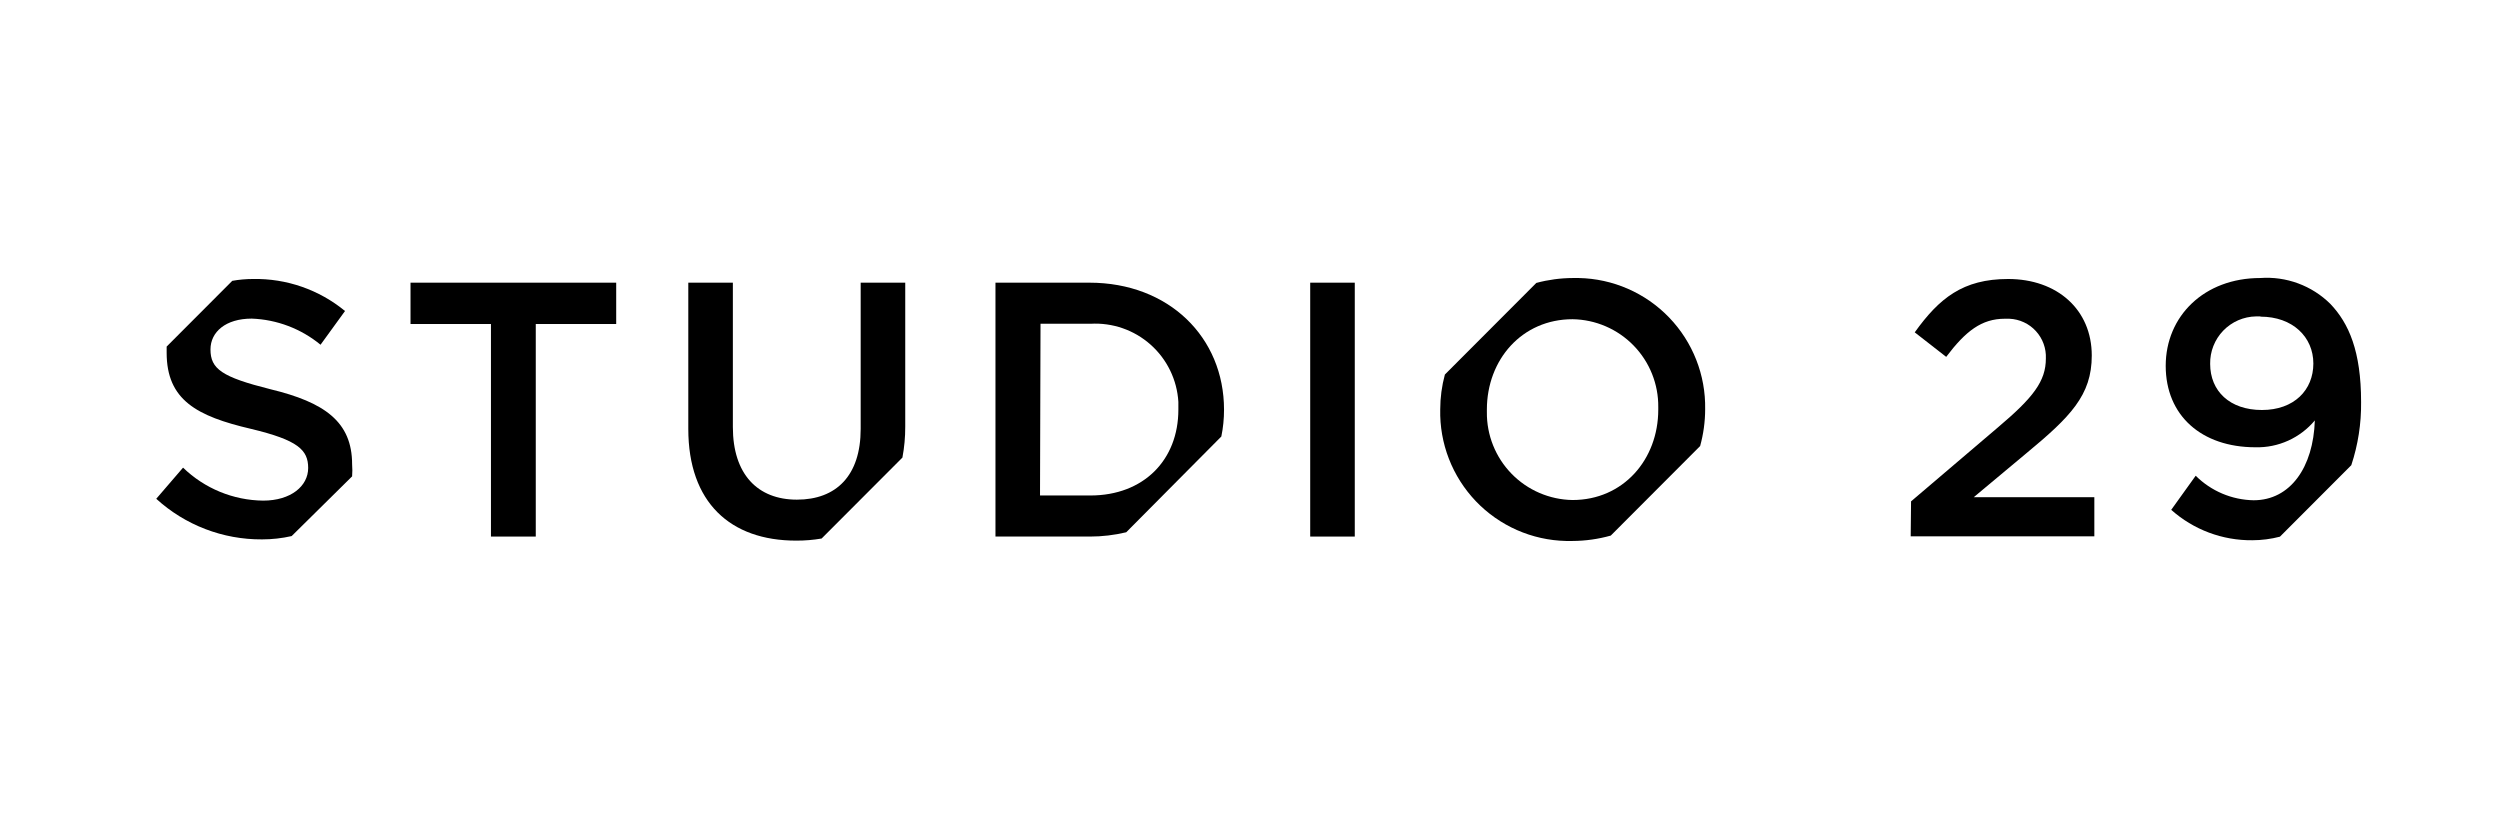
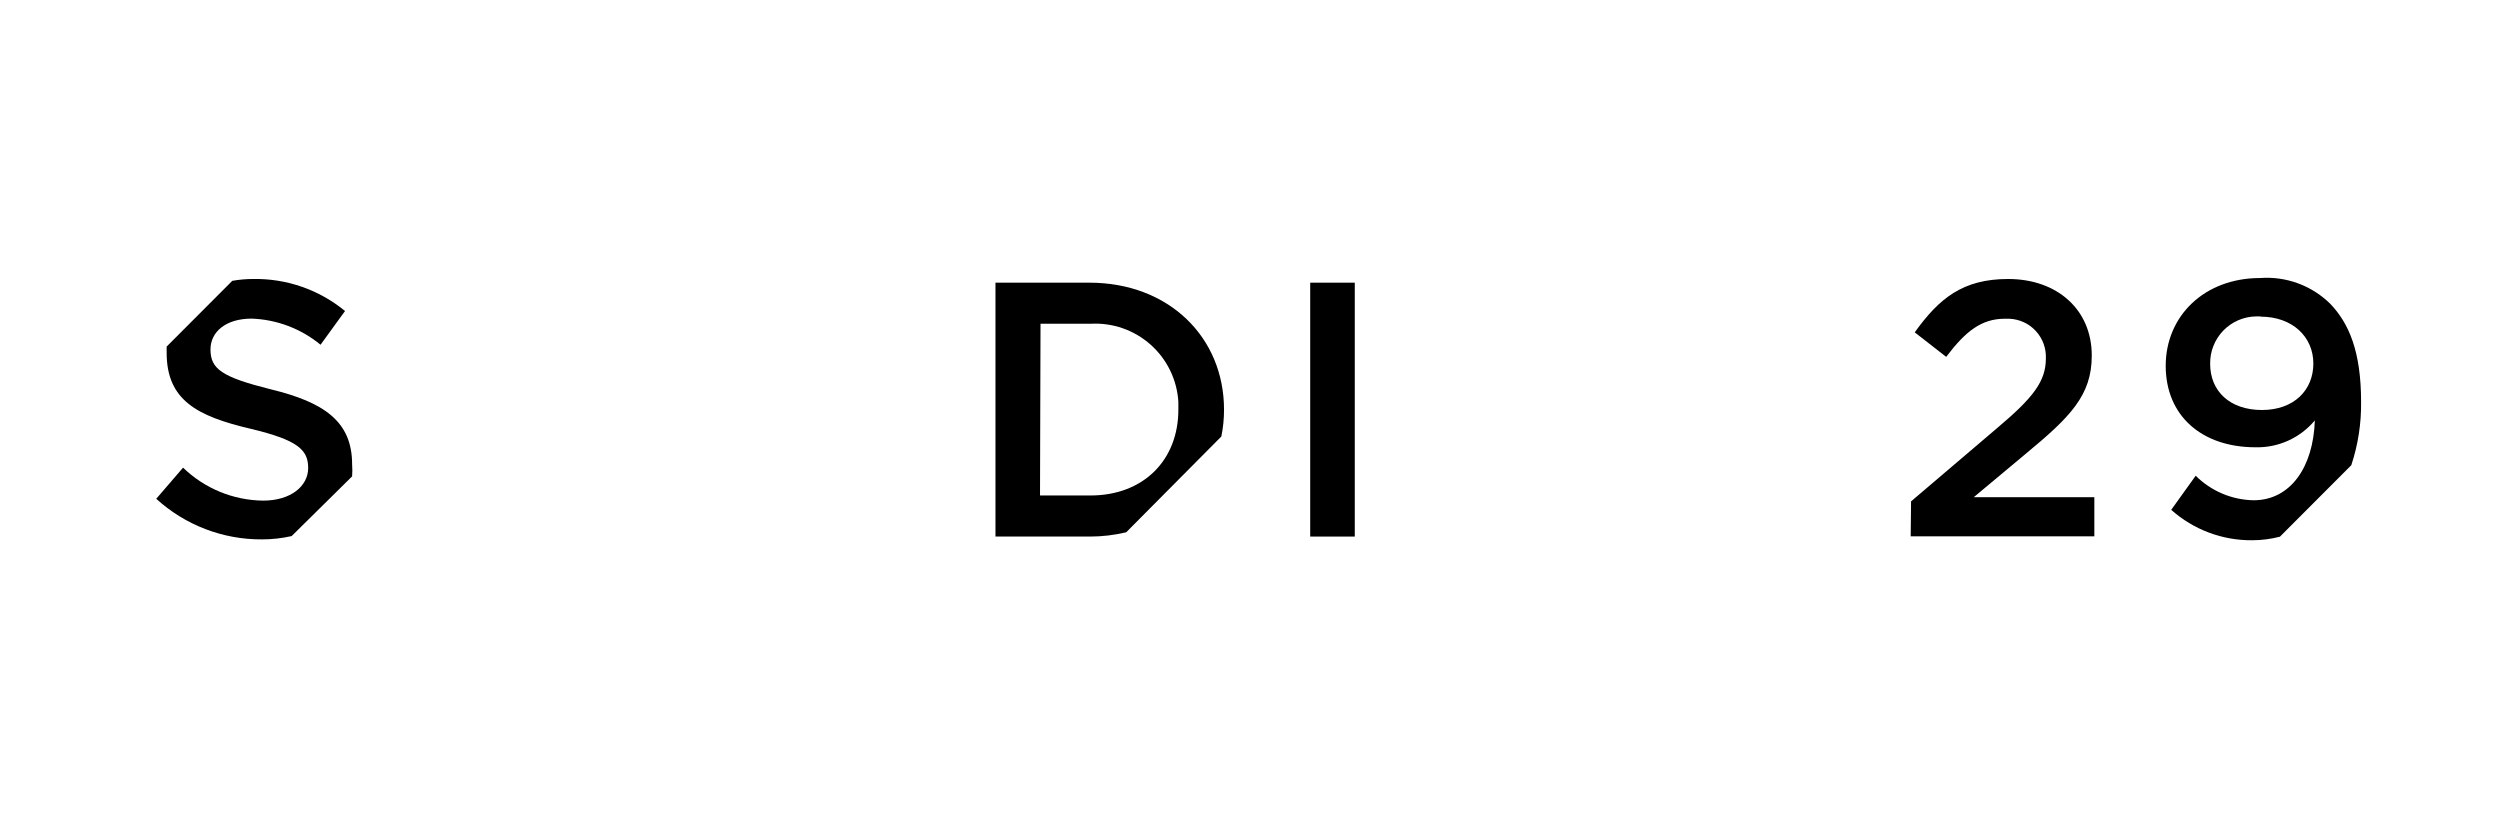
<svg xmlns="http://www.w3.org/2000/svg" width="144" height="48" viewBox="0 0 144 48" fill="none">
-   <path d="M45.859 31.14C46.35 31.142 46.841 31.102 47.325 31.019L51.979 26.357C52.09 25.77 52.144 25.174 52.142 24.576V16.282H49.575V24.704C49.575 27.402 48.165 28.78 45.901 28.78C43.637 28.78 42.213 27.318 42.213 24.598V16.282H39.646V24.704C39.646 28.942 42.065 31.14 45.859 31.14Z" fill="black" />
-   <path d="M92.78 30.85L97.928 25.692C98.118 25.002 98.216 24.289 98.217 23.573C98.252 21.605 97.505 19.703 96.139 18.285C94.773 16.868 92.9 16.051 90.932 16.014H90.608C89.894 16.016 89.183 16.111 88.493 16.296L83.225 21.574C83.048 22.228 82.958 22.902 82.957 23.58C82.935 24.554 83.105 25.522 83.458 26.43C83.81 27.337 84.338 28.167 85.01 28.871C85.683 29.575 86.488 30.139 87.379 30.532C88.27 30.925 89.23 31.138 90.204 31.16L90.234 31.16H90.573C91.319 31.156 92.061 31.052 92.78 30.85ZM85.644 23.594C85.644 20.712 87.668 18.387 90.58 18.387C91.905 18.407 93.169 18.951 94.094 19.901C95.019 20.85 95.531 22.127 95.516 23.453C95.513 23.5 95.513 23.547 95.516 23.594C95.516 26.477 93.492 28.801 90.58 28.801C89.254 28.781 87.991 28.237 87.066 27.288C86.141 26.338 85.629 25.061 85.644 23.735C85.647 23.689 85.647 23.641 85.644 23.594Z" fill="black" />
  <path d="M20.282 26.745C20.282 24.28 18.675 23.17 15.586 22.422C12.766 21.715 12.124 21.249 12.124 20.126C12.124 19.122 12.998 18.352 14.5 18.352C15.95 18.405 17.343 18.934 18.463 19.857L19.873 17.914C18.382 16.687 16.502 16.033 14.571 16.07C14.171 16.07 13.772 16.106 13.379 16.176L9.599 19.963V20.316C9.599 23.05 11.348 23.976 14.458 24.703C17.173 25.353 17.751 25.919 17.751 26.957C17.751 27.996 16.757 28.836 15.156 28.836C13.432 28.816 11.782 28.136 10.544 26.936L9 28.73C10.665 30.248 12.84 31.083 15.093 31.069C15.667 31.069 16.239 31.005 16.799 30.878L20.282 27.438C20.3 27.207 20.3 26.976 20.282 26.745Z" fill="black" />
-   <path d="M28.279 18.663H23.646V16.282H35.493V18.663H30.86V30.906H28.279L28.279 18.663Z" fill="black" />
  <path d="M110.077 28.878L115.105 24.597C117.108 22.902 117.842 21.962 117.842 20.648C117.854 20.36 117.81 20.073 117.711 19.802C117.613 19.531 117.462 19.282 117.267 19.07C117.073 18.857 116.838 18.685 116.577 18.564C116.316 18.442 116.033 18.372 115.745 18.36L115.726 18.359H115.479C114.146 18.359 113.223 19.066 112.101 20.556L110.289 19.143C111.699 17.179 113.061 16.07 115.67 16.07C118.49 16.07 120.486 17.829 120.486 20.479C120.486 22.775 119.252 24.011 116.692 26.13L113.688 28.638H120.634V30.892H110.056L110.077 28.878Z" fill="black" />
  <path d="M129.914 25.763C130.564 25.78 131.209 25.649 131.801 25.381C132.393 25.113 132.917 24.715 133.334 24.216C133.249 26.915 131.924 28.815 129.808 28.815C128.555 28.793 127.36 28.287 126.472 27.402L125.062 29.366C126.348 30.512 128.015 31.137 129.737 31.118C130.273 31.117 130.806 31.048 131.324 30.913L135.435 26.795C135.823 25.621 136.014 24.392 135.999 23.156C135.999 20.232 135.294 18.621 134.229 17.505C133.701 16.982 133.067 16.579 132.37 16.322C131.674 16.065 130.93 15.96 130.189 16.014C126.959 16.014 124.745 18.211 124.745 21.072C124.745 23.933 126.804 25.763 129.914 25.763ZM130.203 18.239C132.057 18.239 133.249 19.412 133.249 20.938C133.249 22.464 132.142 23.616 130.287 23.616C128.433 23.616 127.305 22.527 127.305 20.959C127.299 20.606 127.362 20.256 127.492 19.927C127.621 19.599 127.814 19.299 128.059 19.045C128.305 18.791 128.597 18.588 128.921 18.447C129.245 18.307 129.593 18.231 129.946 18.225L129.949 18.225H130.203L130.203 18.239Z" fill="black" />
  <path d="M64.87 30.659L70.349 25.142C70.454 24.633 70.505 24.114 70.504 23.595C70.504 19.433 67.331 16.282 62.747 16.282H57.339V30.906H62.782C63.486 30.906 64.186 30.823 64.87 30.659ZM59.934 18.649H62.811C64.079 18.575 65.325 19.007 66.274 19.851C67.223 20.695 67.799 21.881 67.874 23.149V23.595C67.874 26.498 65.871 28.54 62.804 28.54H59.905L59.934 18.649Z" fill="black" />
  <path d="M75.468 16.282H78.035V30.906H75.468V16.282Z" fill="black" />
</svg>